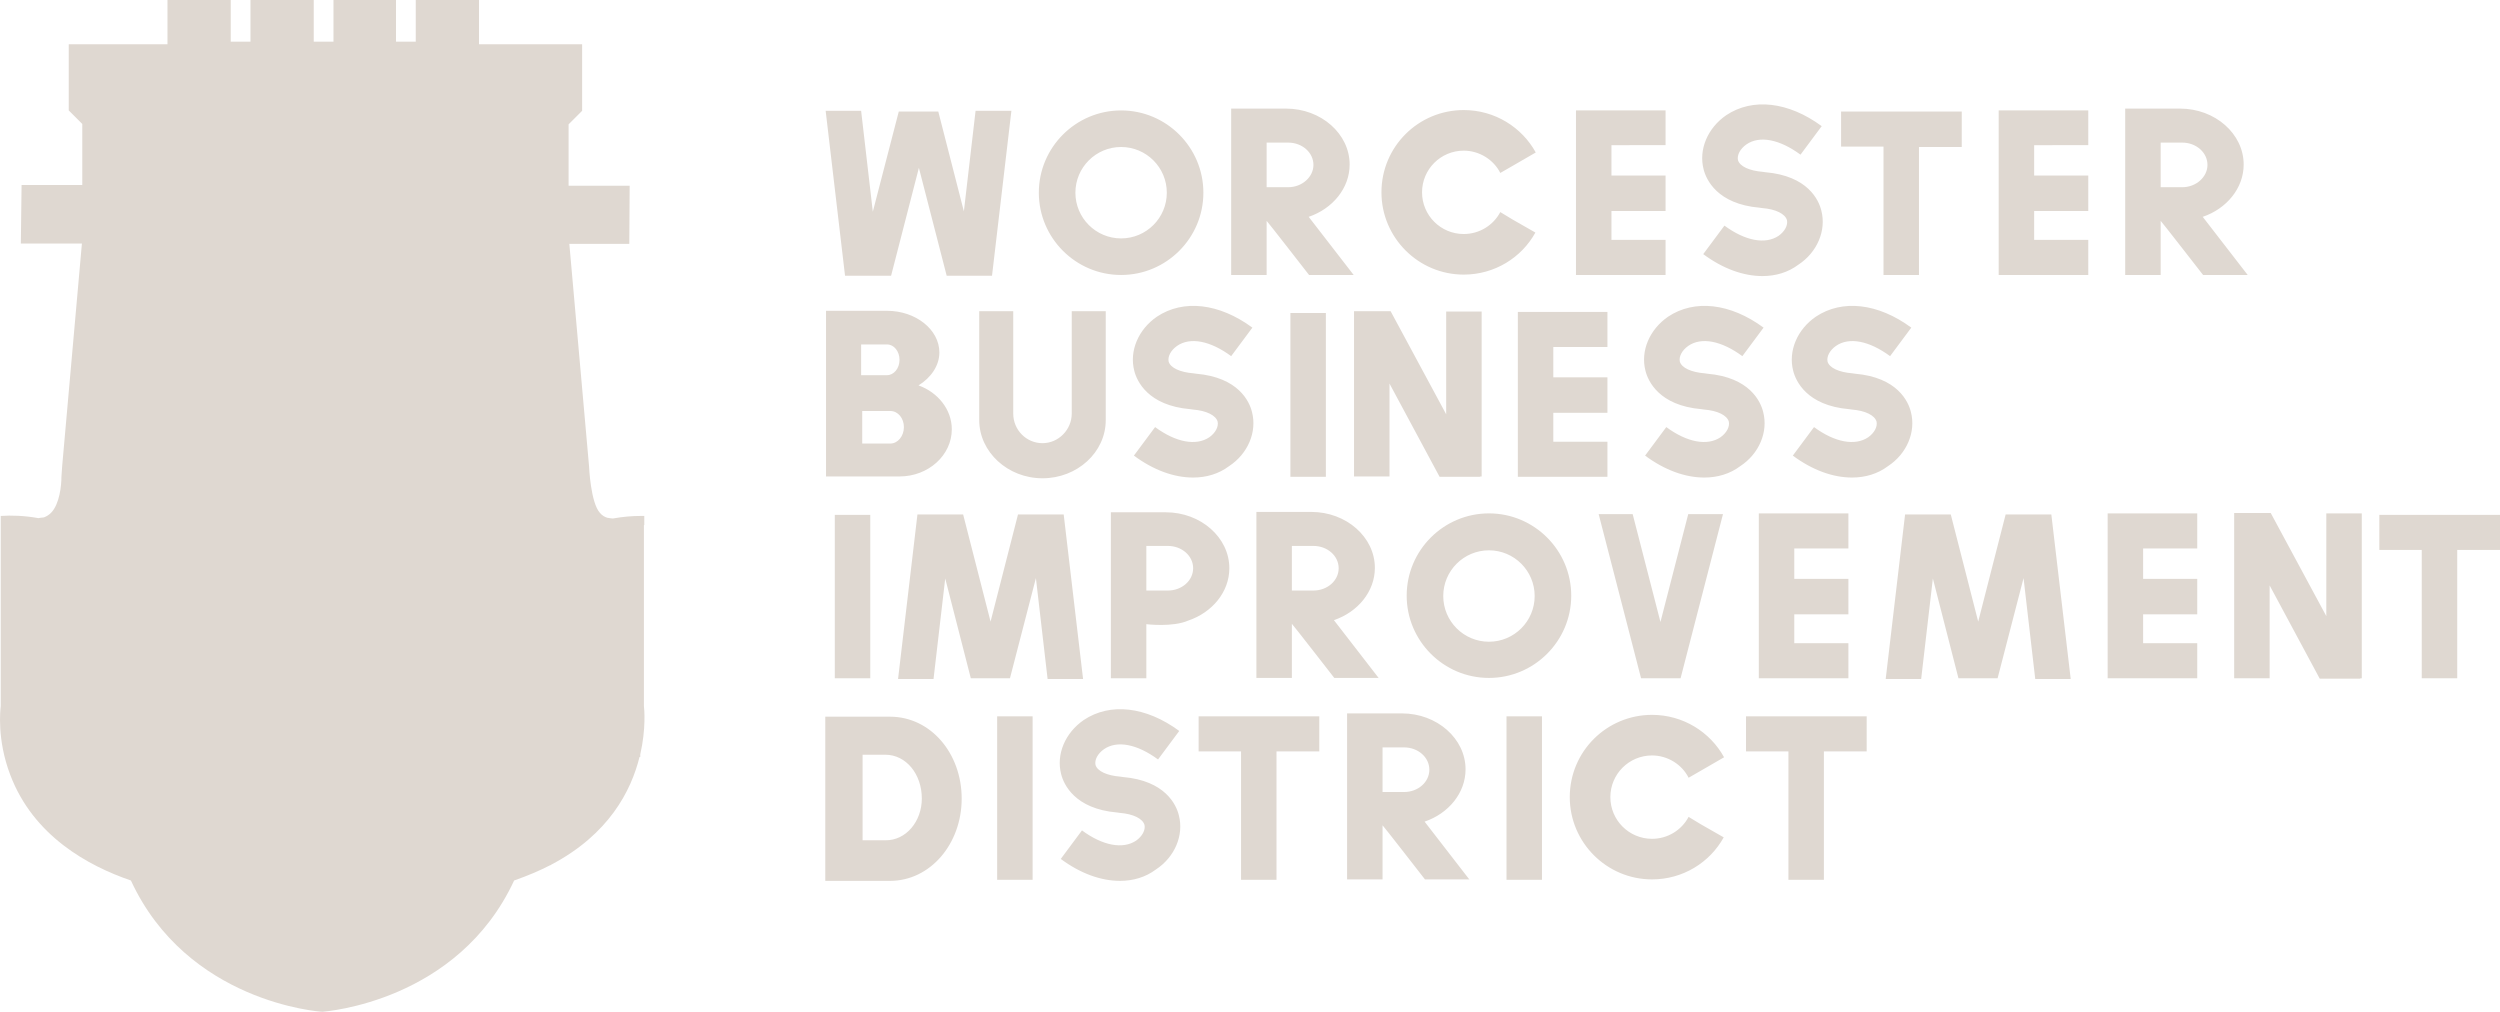
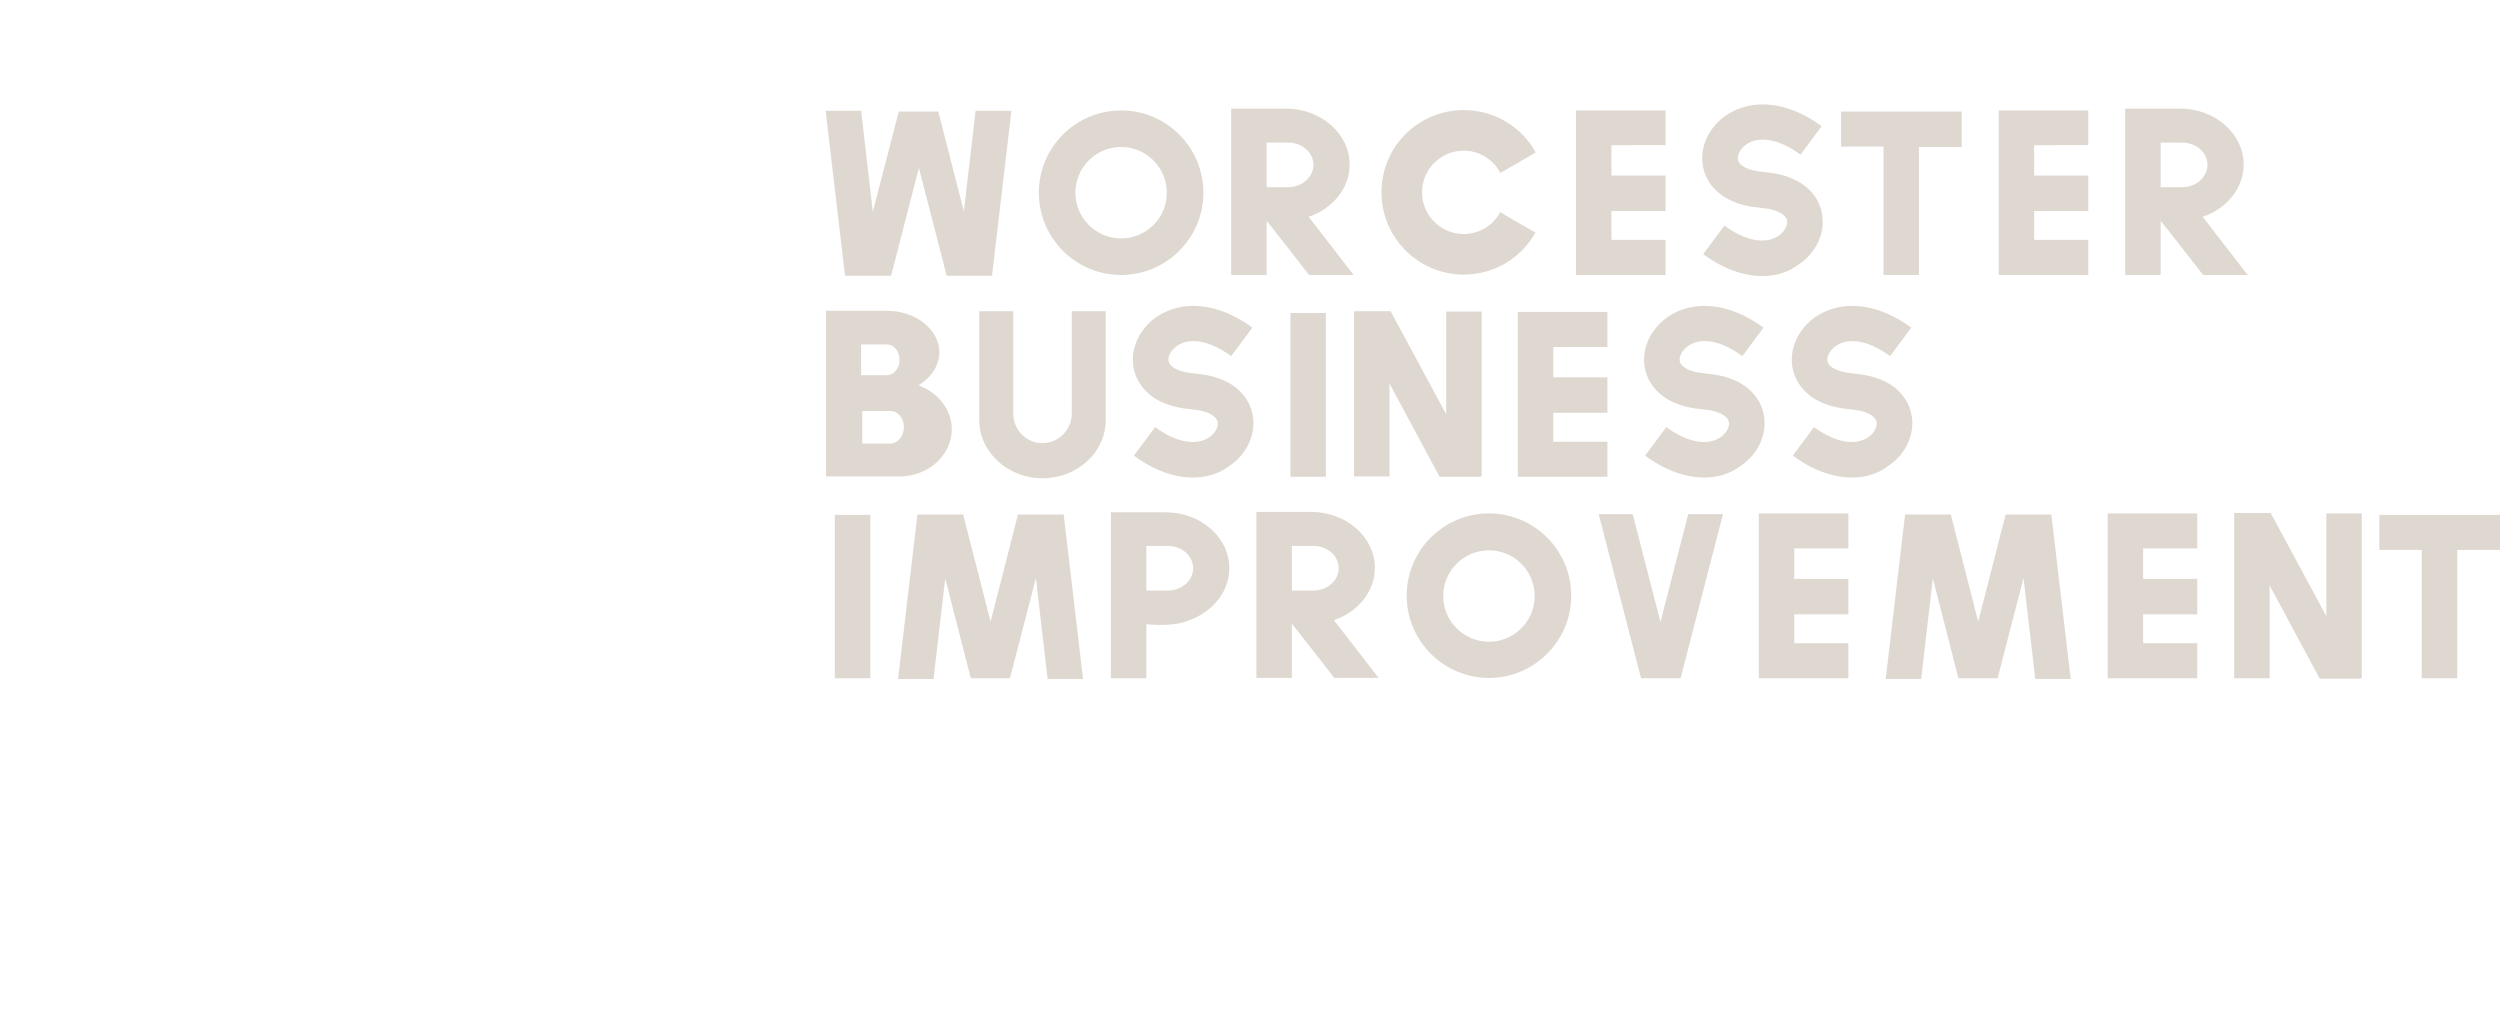
<svg xmlns="http://www.w3.org/2000/svg" version="1.1" id="Layer_1" x="0px" y="0px" viewBox="0 0 683.7 276.8" style="enable-background:new 0 0 683.7 276.8;" xml:space="preserve">
  <style type="text/css">
	.st0{fill:#DFD8D1;}
</style>
  <g>
-     <path class="st0" d="M176.2,143.6l0-2.5c-0.3,0-0.6,0-1,0c-2.3,0-4.8,0.2-7.6,0.7c-0.3,0-0.8-0.1-1.5-0.2c-0.7-0.2-1.4-0.6-2-1.3   c-2.6-2.8-3-12.7-3-12.7l-5.4-60.9h16.4l0.1-15.9h-16.7V34l3.7-3.7V12.1h-28.2V0h-17.3l0,11.4h-5.4V0H91.2v11.4h-5.4V0H68.5v11.4   h-5.4V0H45.8v12.1h-27v18.1l3.7,3.7v16.7H5.9L5.7,66.6h16.7l-5.4,60.9c0,0-0.2,2.8-0.2,2.9c0,2.4-0.5,7.4-2.8,9.8   c-0.6,0.6-1.2,1-2,1.3c-0.7,0.1-1.2,0.1-1.5,0.2c-3.9-0.7-7.4-0.8-10.3-0.6l0,2.5v49.5c-0.1,1-1.1,9.1,2.6,18.8   c6.3,16.7,21.3,24.9,33,28.9c15.4,33.3,51.6,35.9,52.4,35.9v0c0,0,0,0,0,0c0,0,0,0,0,0v0c0.8-0.1,37-2.7,52.4-35.9   c3.7-1.3,7-2.7,9.9-4.2h0.2v-0.1c15.8-8.3,21.9-20.2,24.2-29.5h0.2v-0.7c1.6-7,1.1-12.4,1-13.2V143.6z" />
-     <path class="st0" d="M510.5,195.9h-11.7h-9.7h-11.6v9.6h11.6v35.1h9.7v-35.1h11.7V195.9z M461.8,223.4c-1.9,3.6-5.7,6-10,6   c-6.3,0-11.4-5.1-11.4-11.4c0-6.3,5.1-11.4,11.4-11.4c4.3,0,8.2,2.5,10,6.1l3.3-1.9l6.4-3.7c-3.8-6.9-11.2-11.6-19.7-11.6   c-12.4,0-22.5,10-22.5,22.5c0,12.4,10.1,22.5,22.5,22.5c8.4,0,15.8-4.6,19.6-11.5l-6.3-3.6L461.8,223.4z M412,240.6h9.7v-44.7H412   V240.6z M378.1,204.4h5.9c3.8,0,6.9,2.7,6.9,6.1s-3.1,6.1-6.9,6.1h-5.9V204.4z M401.9,240.6l-12.3-15.9c6.5-2.2,11.2-7.8,11.2-14.3   c0-8.4-7.8-15.3-17.4-15.3h-15v0.7v27.5v2.4v14.8h9.7v-14.8c0.1,0,11.6,14.8,11.6,14.8H401.9z M360.8,195.9h-11.7h-9.7h-11.6v9.6   h11.6v35.1h9.7v-35.1h11.7V195.9z M306.3,240.9c-5.2,0-10.8-2-16.2-6l5.8-7.8c5.7,4.2,11.2,5.2,14.8,2.8c1.7-1.2,2.6-2.9,2.3-4.3   c-0.5-1.7-3-3-6.8-3.3l-0.7-0.1c-11.6-1-14.6-7.7-15.3-10.5c-1.4-5.4,1.1-11.3,6.2-14.8c7.2-4.8,17-3.7,26.1,3l-5.8,7.8   c-5.7-4.2-11.2-5.3-14.8-2.8c-1.7,1.2-2.6,2.9-2.3,4.3c0.5,1.7,3.1,2.9,6.8,3.2l0.7,0.1c11.6,1,14.6,7.6,15.3,10.5   c1.4,5.4-1.1,11.4-6.3,14.8C313.3,239.9,309.9,240.9,306.3,240.9 M272.7,240.6h9.7v-44.7h-9.7V240.6z M252.1,218.4   c0-6.7-4.3-12-10-12h-6.2v23.4h6.2C247.8,229.9,252.1,224.6,252.1,218.4 M263,218.4c0,12.4-8.6,22.5-19.6,22.5h-3.8h-0.5h-13.4V196   h17.7C254.5,196,263,206,263,218.4" />
    <path class="st0" d="M683.7,140.8h-11.7h-9.7h-11.6v9.6h11.6v35.1h9.7v-35.1h11.7V140.8z M645.8,140.4h-9.6v28.1l-15.2-28.2h-10   v1.7v43.5h9.7v-25.4l13.7,25.5h11c0-0.1,0.5-0.1,0.5-0.1V140.4z M600.9,150v-9.6h-24.5v9.6v8.3v9.7v7.9v9.6h24.5v-9.6h-14.8V168   h14.8v-9.7h-14.8V150H600.9z M548.5,140.7l-7.5,29.3l-7.5-29.3h-12.5l-5.3,45h9.7l3.2-27.5l7,27.3h10.7l7.1-27.4l3.2,27.6h9.7   l-5.3-45H548.5z M505.5,150v-9.6h-24.5v9.6v8.3v9.7v7.9v9.6h24.5v-9.6h-14.8V168h14.8v-9.7h-14.8V150H505.5z M461.7,140.6   l-7.6,29.5l-7.6-29.5h-9.3l11.6,44.9h1.4h8h1.4l11.6-44.9H461.7z M407.2,175.5c-6.9,0-12.5-5.6-12.5-12.5s5.6-12.5,12.5-12.5   c6.9,0,12.5,5.6,12.5,12.5S414.1,175.5,407.2,175.5 M407.2,140.4c-12.4,0-22.5,10.1-22.5,22.5s10.1,22.5,22.5,22.5   c12.4,0,22.5-10.1,22.5-22.5S419.6,140.4,407.2,140.4 M353.3,149.3h5.9c3.8,0,6.9,2.7,6.9,6.1s-3.1,6.1-6.9,6.1h-5.9V149.3z    M377.1,185.5l-12.3-15.9c6.5-2.2,11.2-7.8,11.2-14.3c0-8.4-7.8-15.3-17.4-15.3h-15v0.7v27.5v2.4v14.8h9.7v-14.8   c0.1,0,11.6,14.8,11.6,14.8H377.1z M313.5,149.3h5.9c3.8,0,6.9,2.7,6.9,6.1s-3.1,6.1-6.9,6.1h-5.9V149.3z M313.5,170.7   c0,0,7.2,0.9,11.5-1c6.5-2.2,11.2-7.8,11.2-14.3c0-8.4-7.8-15.3-17.4-15.3h-15v0.7v27.5v2.4v14.8h9.7V170.7z M278.4,140.7   l-7.5,29.3l-7.5-29.3h-12.5l-5.3,45h9.7l3.2-27.5l7,27.3h10.7l7.1-27.4l3.2,27.6h9.7l-5.3-45H278.4z M228.3,185.5h9.7v-44.7h-9.7   V185.5z" />
    <path class="st0" d="M506.5,130.6c-5.2,0-10.8-2-16.2-6l5.8-7.8c5.7,4.2,11.2,5.2,14.8,2.8c1.7-1.2,2.6-2.9,2.3-4.3   c-0.5-1.7-3-3-6.8-3.3l-0.7-0.1c-11.6-1-14.6-7.7-15.3-10.5c-1.4-5.4,1.1-11.3,6.2-14.8c7.2-4.8,17-3.7,26.1,3l-5.8,7.8   c-5.7-4.2-11.2-5.3-14.8-2.8c-1.7,1.2-2.6,2.9-2.3,4.3c0.5,1.7,3.1,2.9,6.8,3.2l0.7,0.1c11.6,1,14.6,7.6,15.3,10.5   c1.4,5.4-1.1,11.4-6.3,14.8C513.5,129.6,510.1,130.6,506.5,130.6 M466.1,130.6c-5.2,0-10.8-2-16.2-6l5.8-7.8   c5.7,4.2,11.2,5.2,14.8,2.8c1.7-1.2,2.6-2.9,2.3-4.3c-0.5-1.7-3-3-6.8-3.3l-0.7-0.1c-11.6-1-14.6-7.7-15.3-10.5   c-1.4-5.4,1.1-11.3,6.2-14.8c7.2-4.8,17-3.7,26.1,3l-5.8,7.8c-5.7-4.2-11.2-5.3-14.8-2.8c-1.7,1.2-2.6,2.9-2.3,4.3   c0.5,1.7,3.1,2.9,6.8,3.2l0.7,0.1c11.6,1,14.6,7.6,15.3,10.5c1.4,5.4-1.1,11.4-6.3,14.8C473.1,129.6,469.7,130.6,466.1,130.6    M439.6,94.9v-9.6h-24.5v9.6v8.3v9.7v7.9v9.6h24.5v-9.6h-14.8v-7.9h14.8v-9.7h-14.8v-8.3H439.6z M405.1,85.2h-9.6v28.1l-15.2-28.2   h-10v1.7v43.5h9.7v-25.4l13.7,25.5h11c0-0.1,0.5-0.1,0.5-0.1V85.2z M352.9,130.4h9.7V85.6h-9.7V130.4z M326.3,130.6   c-5.2,0-10.8-2-16.2-6l5.8-7.8c5.7,4.2,11.2,5.2,14.8,2.8c1.7-1.2,2.6-2.9,2.3-4.3c-0.5-1.7-3-3-6.8-3.3l-0.7-0.1   c-11.6-1-14.6-7.7-15.3-10.5c-1.4-5.4,1.1-11.3,6.2-14.8c7.2-4.8,17-3.7,26.1,3l-5.8,7.8c-5.7-4.2-11.2-5.3-14.8-2.8   c-1.7,1.2-2.6,2.9-2.3,4.3c0.5,1.7,3.1,2.9,6.8,3.2l0.7,0.1c11.6,1,14.6,7.6,15.3,10.5c1.4,5.4-1.1,11.4-6.3,14.8   C333.3,129.6,329.9,130.6,326.3,130.6 M293.1,85.1v28c0,4.4-3.6,8.1-8,8.1c-4.4,0-8-3.6-8-8.1v-28h-9.3v29.8   c0,8.7,7.8,15.9,17.3,15.9c9.5,0,17.3-7.1,17.3-15.9V85.1H293.1z M235.8,121.3v-8.9h7.7c2.1,0,3.7,2,3.7,4.4c0,2.5-1.7,4.5-3.7,4.5   H235.8z M235.5,94.2h7.1c1.9,0,3.4,1.9,3.4,4.2c0,2.4-1.6,4.2-3.4,4.2h-7.1V94.2z M251.2,105.4c3.4-2.1,5.7-5.4,5.7-9   c0-6.3-6.5-11.4-14.3-11.4h-12.3h-4.4v45.3h7.8h1.9H246c7.9,0,14.3-5.8,14.3-12.9C260.3,112,256.5,107.3,251.2,105.4" />
    <path class="st0" d="M590.9,39h5.9c3.8,0,6.9,2.7,6.9,6.1c0,3.3-3.1,6.1-6.9,6.1h-5.9V39z M614.7,75.2l-12.3-15.9   c6.5-2.2,11.2-7.8,11.2-14.3c0-8.4-7.8-15.3-17.4-15.3h-15v0.7V58v2.4v14.8h9.7V60.4c0.1,0,11.6,14.8,11.6,14.8H614.7z M571.1,39.8   v-9.6h-24.5v9.6V48v9.7v7.9v9.6h24.5v-9.6h-14.8v-7.9h14.8V48h-14.8v-8.3H571.1z M536.5,30.5h-11.7h-9.7h-11.6v9.6h11.6v35.1h9.7   V40.2h11.7V30.5z M482,75.5c-5.2,0-10.8-2-16.2-6l5.8-7.8c5.7,4.2,11.2,5.2,14.8,2.8c1.7-1.2,2.6-2.9,2.3-4.3c-0.5-1.7-3-3-6.8-3.3   l-0.7-0.1c-11.6-1-14.6-7.7-15.3-10.5c-1.4-5.4,1.1-11.3,6.2-14.8c7.2-4.8,17-3.7,26.1,3l-5.8,7.8c-5.7-4.2-11.2-5.3-14.8-2.8   c-1.7,1.2-2.6,2.9-2.3,4.3c0.5,1.7,3.1,2.9,6.8,3.2l0.7,0.1c11.6,1,14.6,7.6,15.3,10.5c1.4,5.4-1.1,11.4-6.3,14.8   C489,74.5,485.6,75.5,482,75.5 M455.5,39.8v-9.6h-24.5v9.6V48v9.7v7.9v9.6h24.5v-9.6h-14.8v-7.9h14.8V48h-14.8v-8.3H455.5z    M410.3,58c-1.9,3.6-5.7,6-10,6c-6.3,0-11.4-5.1-11.4-11.4c0-6.3,5.1-11.4,11.4-11.4c4.3,0,8.2,2.5,10,6.1l3.3-1.9l6.4-3.7   c-3.8-6.9-11.2-11.6-19.7-11.6c-12.4,0-22.5,10-22.5,22.5c0,12.4,10.1,22.5,22.5,22.5c8.4,0,15.8-4.6,19.6-11.5l-6.3-3.6L410.3,58z    M346.4,39h5.9c3.8,0,6.9,2.7,6.9,6.1c0,3.3-3.1,6.1-6.9,6.1h-5.9V39z M370.2,75.2l-12.3-15.9c6.5-2.2,11.2-7.8,11.2-14.3   c0-8.4-7.8-15.3-17.4-15.3h-15v0.7V58v2.4v14.8h9.7V60.4c0.1,0,11.6,14.8,11.6,14.8H370.2z M306.6,65.2c-6.9,0-12.5-5.6-12.5-12.5   c0-6.9,5.6-12.5,12.5-12.5c6.9,0,12.5,5.6,12.5,12.5C319.1,59.6,313.5,65.2,306.6,65.2 M306.6,30.2c-12.4,0-22.5,10.1-22.5,22.5   c0,12.4,10.1,22.5,22.5,22.5c12.4,0,22.5-10.1,22.5-22.5C329.1,40.3,319,30.2,306.6,30.2 M266.8,30.3l-3.2,27.5l-7-27.3h-1.4h-8   h-1.4l-7.1,27.4l-3.2-27.6h-9.7l5.3,45.1h3.2h6.6h2.8l7.6-29.5l7.6,29.5h2.7h6.6h3.1l5.3-45.1H266.8z" />
  </g>
</svg>